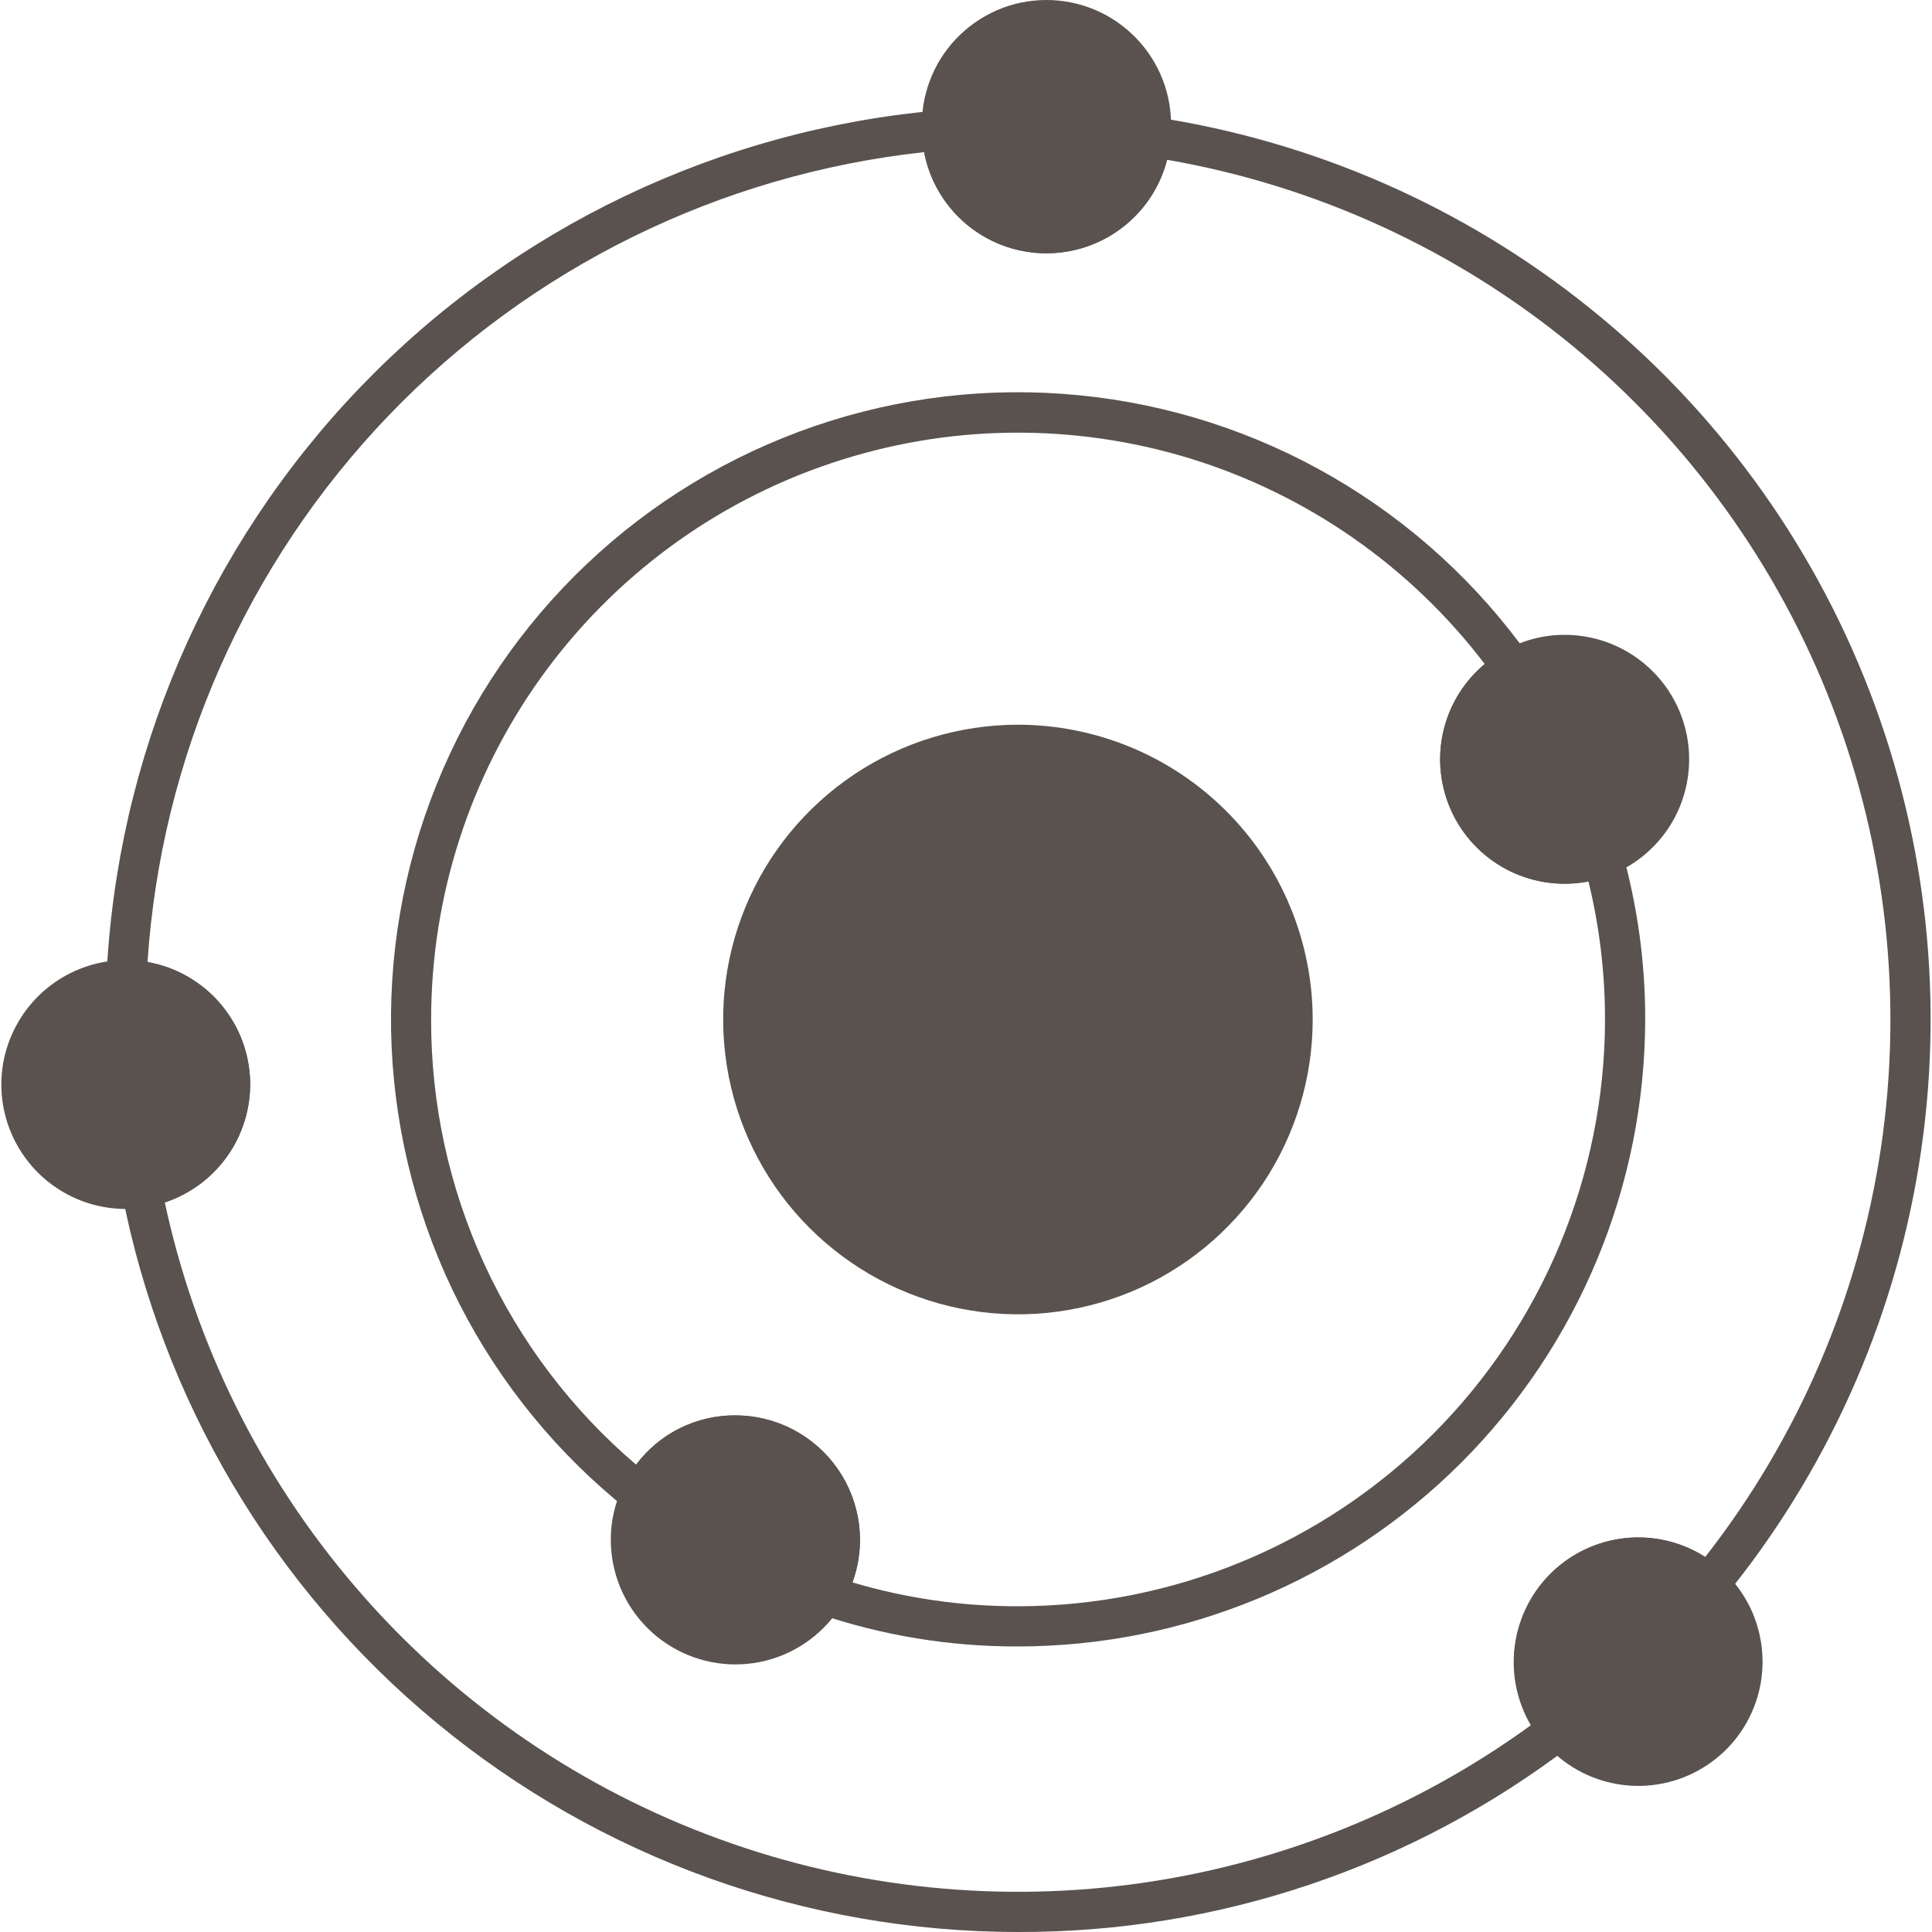
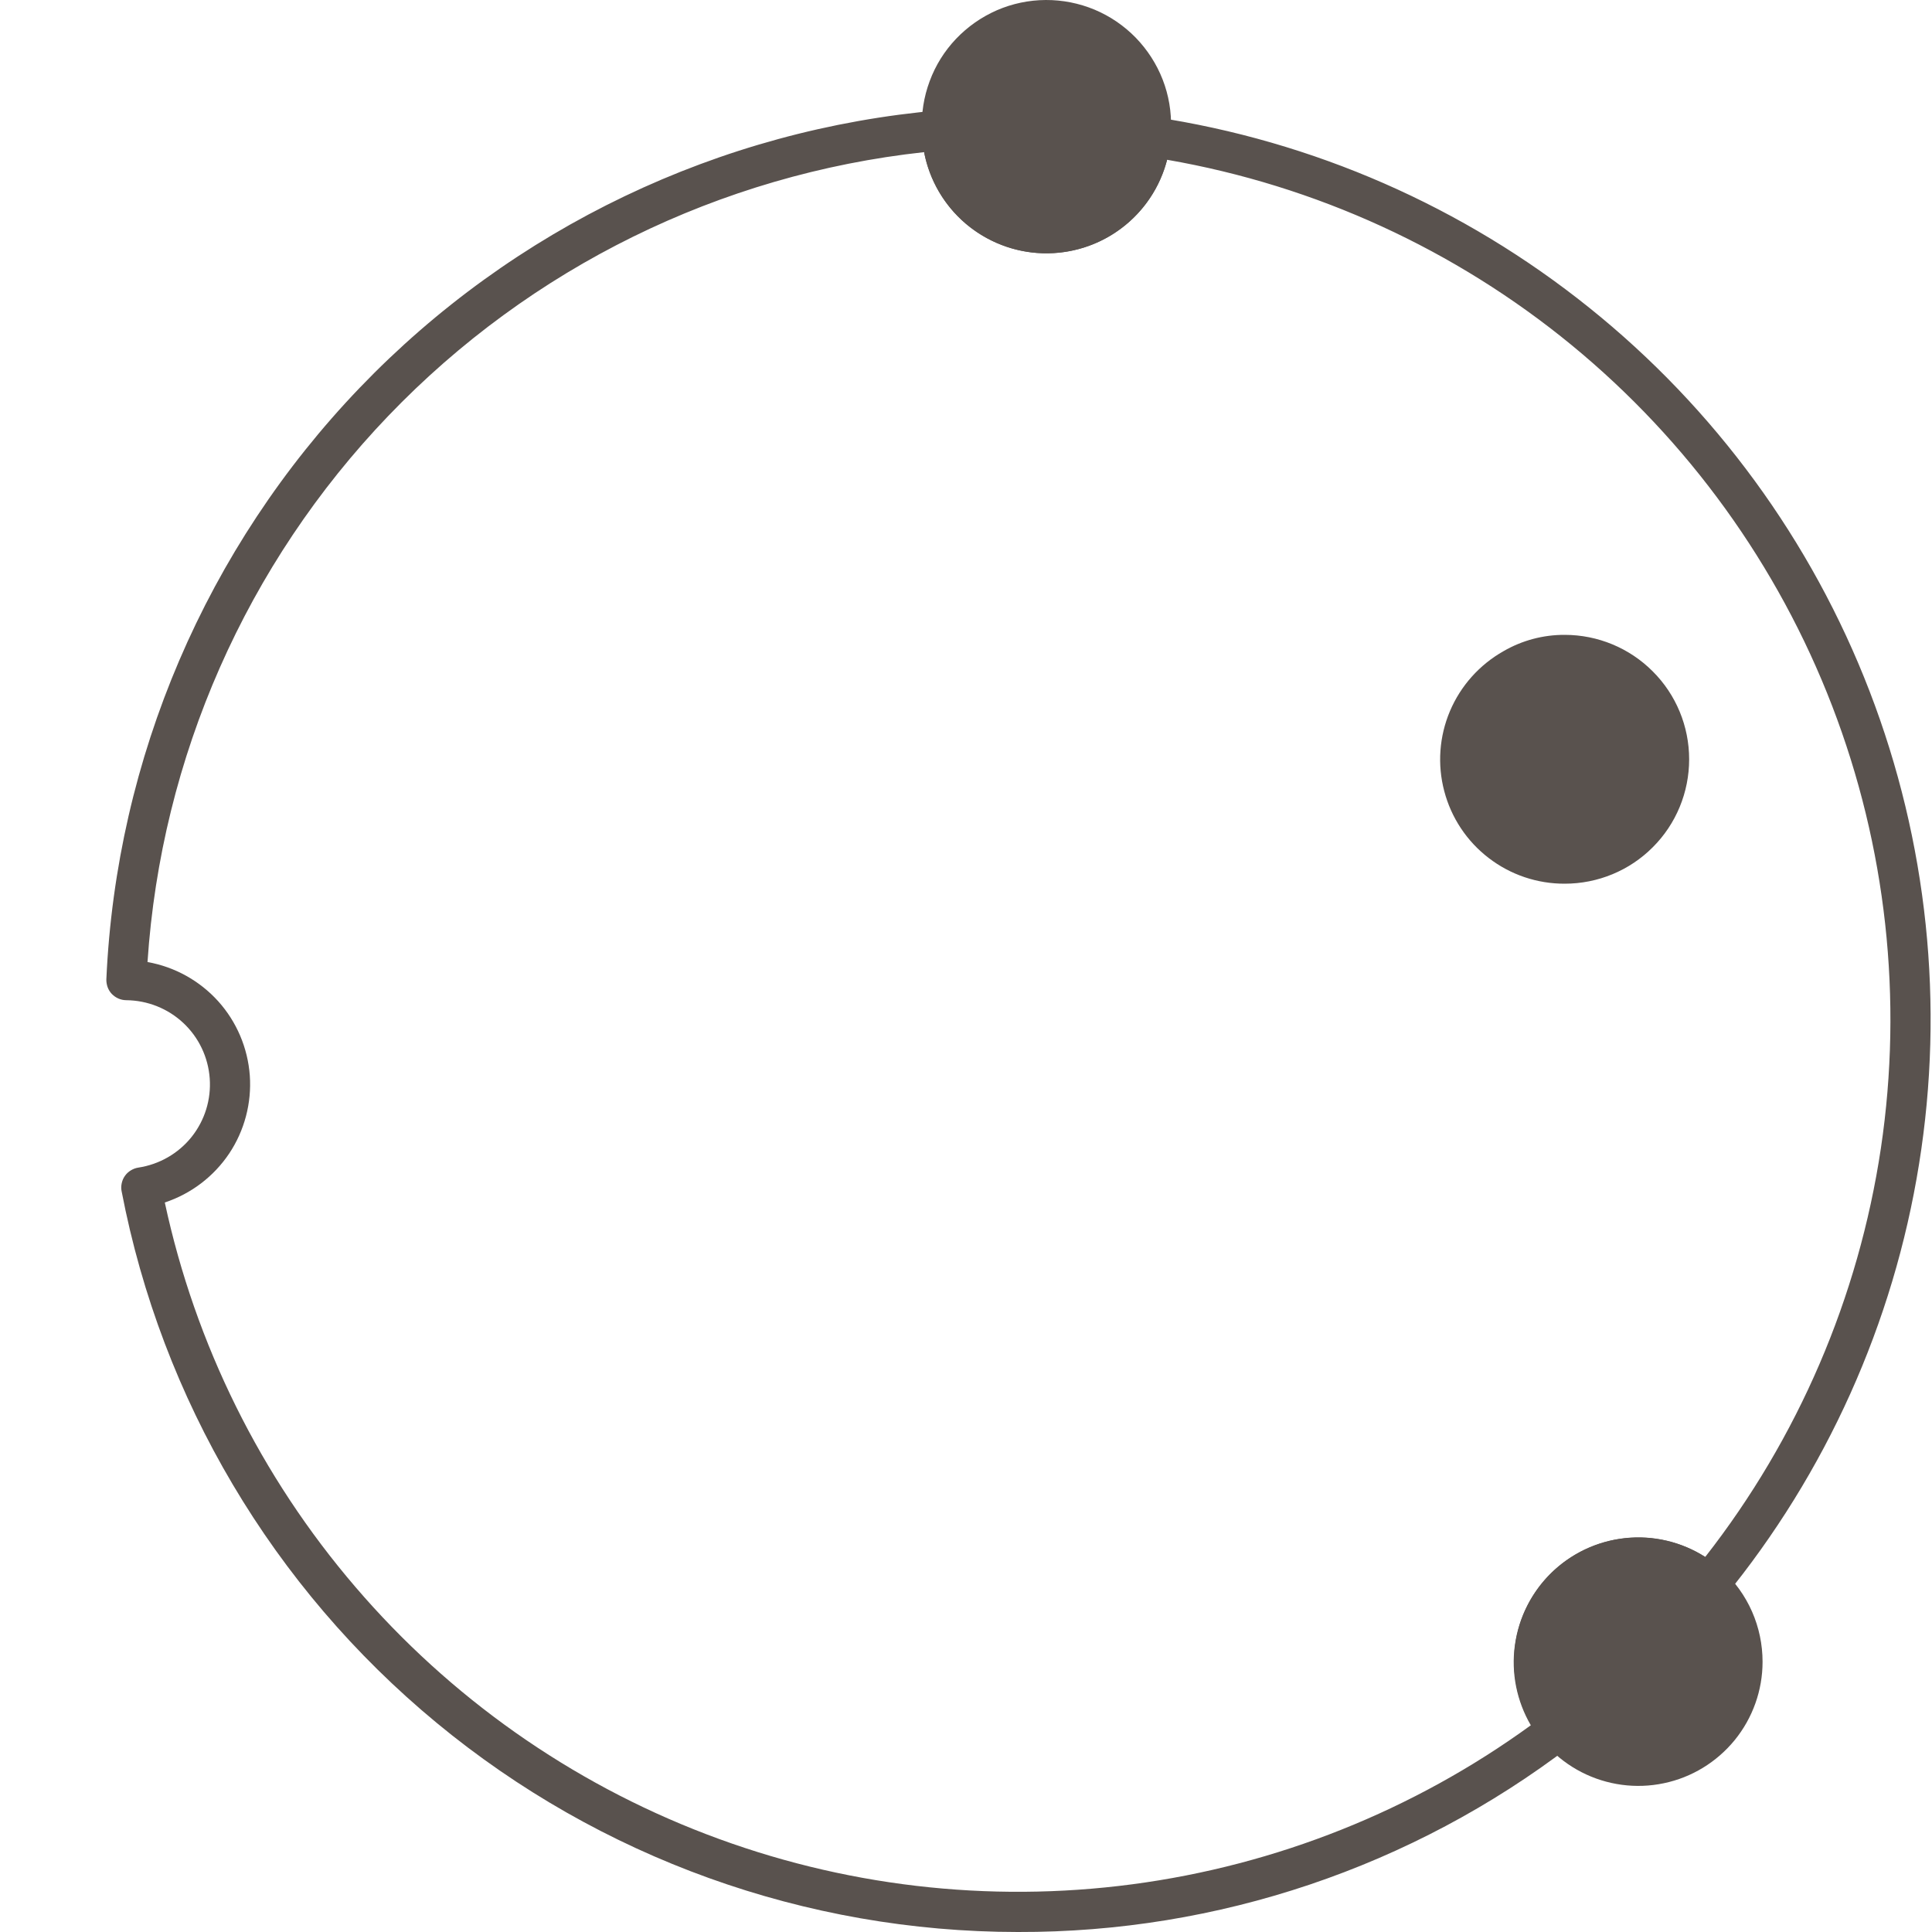
<svg xmlns="http://www.w3.org/2000/svg" width="20" height="20" viewBox="0 0 20 20" fill="none">
  <path d="M10.537 20C8.34 19.999 6.212 19.234 4.519 17.834C2.826 16.435 1.673 14.489 1.259 12.332C1.253 12.305 1.254 12.276 1.26 12.249C1.266 12.221 1.277 12.195 1.293 12.173C1.309 12.15 1.33 12.13 1.354 12.116C1.378 12.101 1.405 12.091 1.432 12.087C1.649 12.054 1.846 11.941 1.983 11.77C2.12 11.598 2.187 11.382 2.171 11.163C2.155 10.944 2.058 10.74 1.898 10.59C1.738 10.44 1.527 10.356 1.307 10.354C1.28 10.354 1.252 10.348 1.226 10.337C1.201 10.326 1.178 10.31 1.158 10.29C1.139 10.27 1.124 10.246 1.114 10.219C1.105 10.193 1.1 10.165 1.101 10.137C1.204 7.846 2.136 5.669 3.724 4.014C5.312 2.359 7.448 1.338 9.734 1.141C9.762 1.138 9.791 1.141 9.818 1.15C9.846 1.159 9.87 1.174 9.891 1.194C9.912 1.213 9.929 1.237 9.941 1.263C9.953 1.289 9.959 1.317 9.959 1.346C9.963 1.57 10.053 1.784 10.211 1.944C10.368 2.104 10.582 2.197 10.806 2.204C11.03 2.211 11.249 2.131 11.416 1.982C11.583 1.832 11.686 1.624 11.704 1.4C11.706 1.372 11.714 1.344 11.728 1.319C11.741 1.293 11.76 1.271 11.782 1.253C11.804 1.235 11.83 1.222 11.858 1.215C11.885 1.207 11.914 1.206 11.942 1.21C13.593 1.458 15.148 2.139 16.45 3.184C17.752 4.228 18.754 5.599 19.354 7.156C19.954 8.714 20.131 10.402 19.866 12.05C19.602 13.698 18.905 15.247 17.848 16.538C17.83 16.56 17.808 16.578 17.783 16.591C17.758 16.604 17.731 16.612 17.703 16.614C17.674 16.616 17.646 16.612 17.619 16.603C17.593 16.594 17.568 16.579 17.547 16.56C17.422 16.445 17.267 16.37 17.1 16.343C16.933 16.315 16.761 16.337 16.606 16.405C16.451 16.473 16.319 16.585 16.226 16.727C16.134 16.868 16.084 17.034 16.084 17.203C16.083 17.411 16.157 17.613 16.293 17.77C16.312 17.792 16.325 17.817 16.334 17.844C16.342 17.871 16.345 17.899 16.342 17.927C16.339 17.956 16.33 17.983 16.316 18.007C16.302 18.032 16.284 18.053 16.261 18.071C14.618 19.328 12.605 20.006 10.537 20ZM1.706 12.448C2.022 13.918 2.7 15.287 3.679 16.428C4.657 17.57 5.905 18.45 7.31 18.987C8.714 19.525 10.231 19.703 11.722 19.506C13.212 19.309 14.631 18.743 15.847 17.86C15.701 17.61 15.642 17.318 15.682 17.031C15.721 16.744 15.856 16.479 16.064 16.278C16.272 16.077 16.542 15.952 16.83 15.923C17.118 15.894 17.408 15.962 17.652 16.118C18.614 14.888 19.24 13.43 19.471 11.886C19.701 10.342 19.527 8.764 18.966 7.307C18.405 5.85 17.476 4.564 16.27 3.573C15.063 2.582 13.62 1.921 12.082 1.654C12.009 1.938 11.842 2.188 11.607 2.364C11.373 2.54 11.085 2.631 10.792 2.622C10.499 2.613 10.218 2.504 9.995 2.314C9.772 2.123 9.621 1.863 9.566 1.575C7.454 1.805 5.491 2.771 4.021 4.304C2.551 5.837 1.668 7.839 1.527 9.959C1.809 10.009 2.066 10.152 2.258 10.364C2.45 10.577 2.565 10.848 2.586 11.134C2.606 11.419 2.531 11.704 2.372 11.942C2.212 12.18 1.978 12.358 1.706 12.448Z" fill="#59524E" />
-   <path d="M10.537 17.044C9.832 17.046 9.132 16.931 8.465 16.703C8.436 16.693 8.409 16.677 8.386 16.654C8.364 16.632 8.347 16.605 8.337 16.576C8.326 16.546 8.323 16.515 8.326 16.483C8.33 16.452 8.34 16.422 8.357 16.396C8.442 16.259 8.487 16.102 8.486 15.941C8.486 15.709 8.394 15.488 8.23 15.324C8.066 15.161 7.844 15.069 7.612 15.069C7.448 15.068 7.286 15.114 7.147 15.202C7.008 15.29 6.897 15.416 6.827 15.565C6.814 15.593 6.794 15.618 6.77 15.637C6.746 15.657 6.717 15.671 6.687 15.678C6.656 15.685 6.625 15.685 6.594 15.678C6.563 15.672 6.535 15.658 6.51 15.639C5.781 15.061 5.184 14.334 4.76 13.506C4.337 12.678 4.096 11.768 4.054 10.839C4.013 9.91 4.172 8.982 4.52 8.12C4.868 7.257 5.398 6.48 6.073 5.84C6.748 5.2 7.553 4.713 8.433 4.411C9.313 4.109 10.248 4 11.174 4.092C12.099 4.183 12.995 4.472 13.799 4.94C14.603 5.407 15.297 6.042 15.835 6.801C15.851 6.825 15.863 6.852 15.869 6.881C15.875 6.91 15.874 6.939 15.868 6.968C15.862 6.996 15.849 7.023 15.832 7.047C15.814 7.07 15.792 7.09 15.767 7.104C15.632 7.179 15.52 7.289 15.443 7.422C15.365 7.555 15.324 7.706 15.325 7.86C15.325 8.091 15.417 8.313 15.581 8.477C15.745 8.64 15.967 8.732 16.198 8.732C16.306 8.733 16.413 8.713 16.514 8.673C16.541 8.662 16.57 8.657 16.599 8.658C16.628 8.659 16.657 8.666 16.683 8.679C16.709 8.692 16.732 8.71 16.751 8.732C16.77 8.755 16.784 8.781 16.791 8.809C16.951 9.377 17.032 9.964 17.031 10.554C17.028 12.275 16.343 13.925 15.126 15.142C13.908 16.359 12.258 17.043 10.537 17.044ZM8.825 16.381C9.38 16.546 9.957 16.629 10.537 16.628C12.148 16.627 13.692 15.987 14.832 14.848C15.971 13.709 16.613 12.165 16.615 10.554C16.615 10.072 16.558 9.593 16.444 9.125C16.258 9.161 16.065 9.156 15.881 9.109C15.697 9.062 15.525 8.975 15.378 8.854C15.232 8.733 15.113 8.582 15.032 8.41C14.951 8.238 14.909 8.05 14.908 7.86C14.908 7.672 14.949 7.486 15.029 7.315C15.108 7.145 15.225 6.994 15.369 6.873C14.599 5.862 13.531 5.118 12.316 4.745C11.1 4.373 9.799 4.391 8.595 4.798C7.39 5.204 6.344 5.978 5.602 7.011C4.861 8.043 4.463 9.282 4.463 10.554C4.461 11.43 4.65 12.296 5.016 13.091C5.383 13.887 5.918 14.594 6.585 15.162C6.705 15.003 6.859 14.874 7.038 14.785C7.216 14.697 7.412 14.651 7.611 14.652C7.818 14.652 8.023 14.701 8.207 14.797C8.391 14.892 8.549 15.031 8.668 15.2C8.787 15.37 8.864 15.566 8.891 15.772C8.918 15.977 8.895 16.186 8.824 16.381L8.825 16.381Z" fill="#59524E" />
-   <path d="M2.59 11.227C2.589 11.535 2.477 11.832 2.276 12.065C2.075 12.298 1.798 12.452 1.494 12.498C1.429 12.509 1.364 12.515 1.298 12.515C1.043 12.514 0.795 12.438 0.584 12.296C0.372 12.154 0.208 11.952 0.111 11.717C0.014 11.482 -0.011 11.223 0.039 10.973C0.09 10.724 0.213 10.495 0.393 10.315C0.573 10.135 0.803 10.013 1.052 9.963C1.302 9.914 1.561 9.94 1.796 10.037C2.031 10.135 2.232 10.3 2.373 10.512C2.515 10.723 2.59 10.972 2.59 11.227Z" fill="#59524E" />
-   <path d="M8.903 15.94C8.903 16.282 8.767 16.61 8.525 16.852C8.283 17.094 7.955 17.23 7.613 17.23C7.271 17.23 6.943 17.094 6.701 16.852C6.459 16.61 6.323 16.282 6.323 15.94C6.322 15.747 6.366 15.556 6.452 15.382C6.556 15.163 6.72 14.978 6.925 14.848C7.131 14.719 7.368 14.651 7.611 14.652C7.953 14.652 8.281 14.788 8.523 15.029C8.765 15.271 8.902 15.598 8.903 15.94Z" fill="#59524E" />
-   <path d="M13.589 10.553C13.589 11.156 13.411 11.746 13.076 12.248C12.74 12.75 12.264 13.142 11.707 13.373C11.149 13.604 10.536 13.665 9.944 13.547C9.352 13.429 8.808 13.139 8.381 12.712C7.954 12.286 7.663 11.742 7.545 11.15C7.427 10.558 7.487 9.945 7.718 9.387C7.949 8.829 8.34 8.353 8.842 8.017C9.343 7.682 9.933 7.503 10.537 7.502C11.346 7.503 12.122 7.824 12.694 8.396C13.266 8.968 13.588 9.744 13.589 10.553Z" fill="#59524E" />
  <path d="M9.544 1.35C9.536 1.176 9.563 1.003 9.624 0.84C9.684 0.677 9.777 0.528 9.897 0.402C10.017 0.276 10.16 0.176 10.32 0.106C10.479 0.037 10.651 0.001 10.825 2.68938e-05C10.998 -0.001 11.17 0.033 11.331 0.1C11.491 0.167 11.636 0.266 11.757 0.39C11.878 0.515 11.973 0.662 12.036 0.824C12.099 0.986 12.128 1.159 12.122 1.333C12.123 1.367 12.122 1.401 12.118 1.435C12.092 1.765 11.939 2.073 11.692 2.294C11.445 2.515 11.122 2.632 10.79 2.621C10.459 2.61 10.145 2.472 9.912 2.235C9.68 1.998 9.548 1.681 9.544 1.35Z" fill="#59524E" />
  <path d="M16.198 9.148C15.914 9.149 15.637 9.056 15.411 8.882C15.185 8.709 15.023 8.465 14.951 8.19C14.878 7.915 14.899 7.623 15.01 7.361C15.121 7.099 15.316 6.881 15.564 6.741C15.757 6.629 15.976 6.571 16.198 6.572C16.54 6.572 16.868 6.708 17.109 6.95C17.351 7.191 17.486 7.519 17.486 7.86C17.486 8.202 17.351 8.53 17.109 8.771C16.868 9.013 16.54 9.148 16.198 9.148Z" fill="#59524E" />
-   <path d="M18.246 17.203C18.246 17.498 18.144 17.784 17.958 18.013C17.771 18.242 17.512 18.4 17.224 18.46C16.935 18.521 16.634 18.48 16.371 18.345C16.109 18.21 15.901 17.989 15.782 17.719C15.663 17.449 15.641 17.146 15.719 16.862C15.797 16.577 15.97 16.328 16.21 16.156C16.45 15.984 16.741 15.9 17.036 15.917C17.331 15.935 17.61 16.053 17.828 16.252C17.96 16.373 18.065 16.52 18.137 16.683C18.209 16.847 18.246 17.024 18.246 17.203Z" fill="#59524E" />
+   <path d="M18.246 17.203C18.246 17.498 18.144 17.784 17.958 18.013C17.771 18.242 17.512 18.4 17.224 18.46C16.935 18.521 16.634 18.48 16.371 18.345C16.109 18.21 15.901 17.989 15.782 17.719C15.663 17.449 15.641 17.146 15.719 16.862C15.797 16.577 15.97 16.328 16.21 16.156C16.45 15.984 16.741 15.9 17.036 15.917C17.331 15.935 17.61 16.053 17.828 16.252C17.96 16.373 18.065 16.52 18.137 16.683C18.209 16.847 18.246 17.024 18.246 17.203" fill="#59524E" />
</svg>